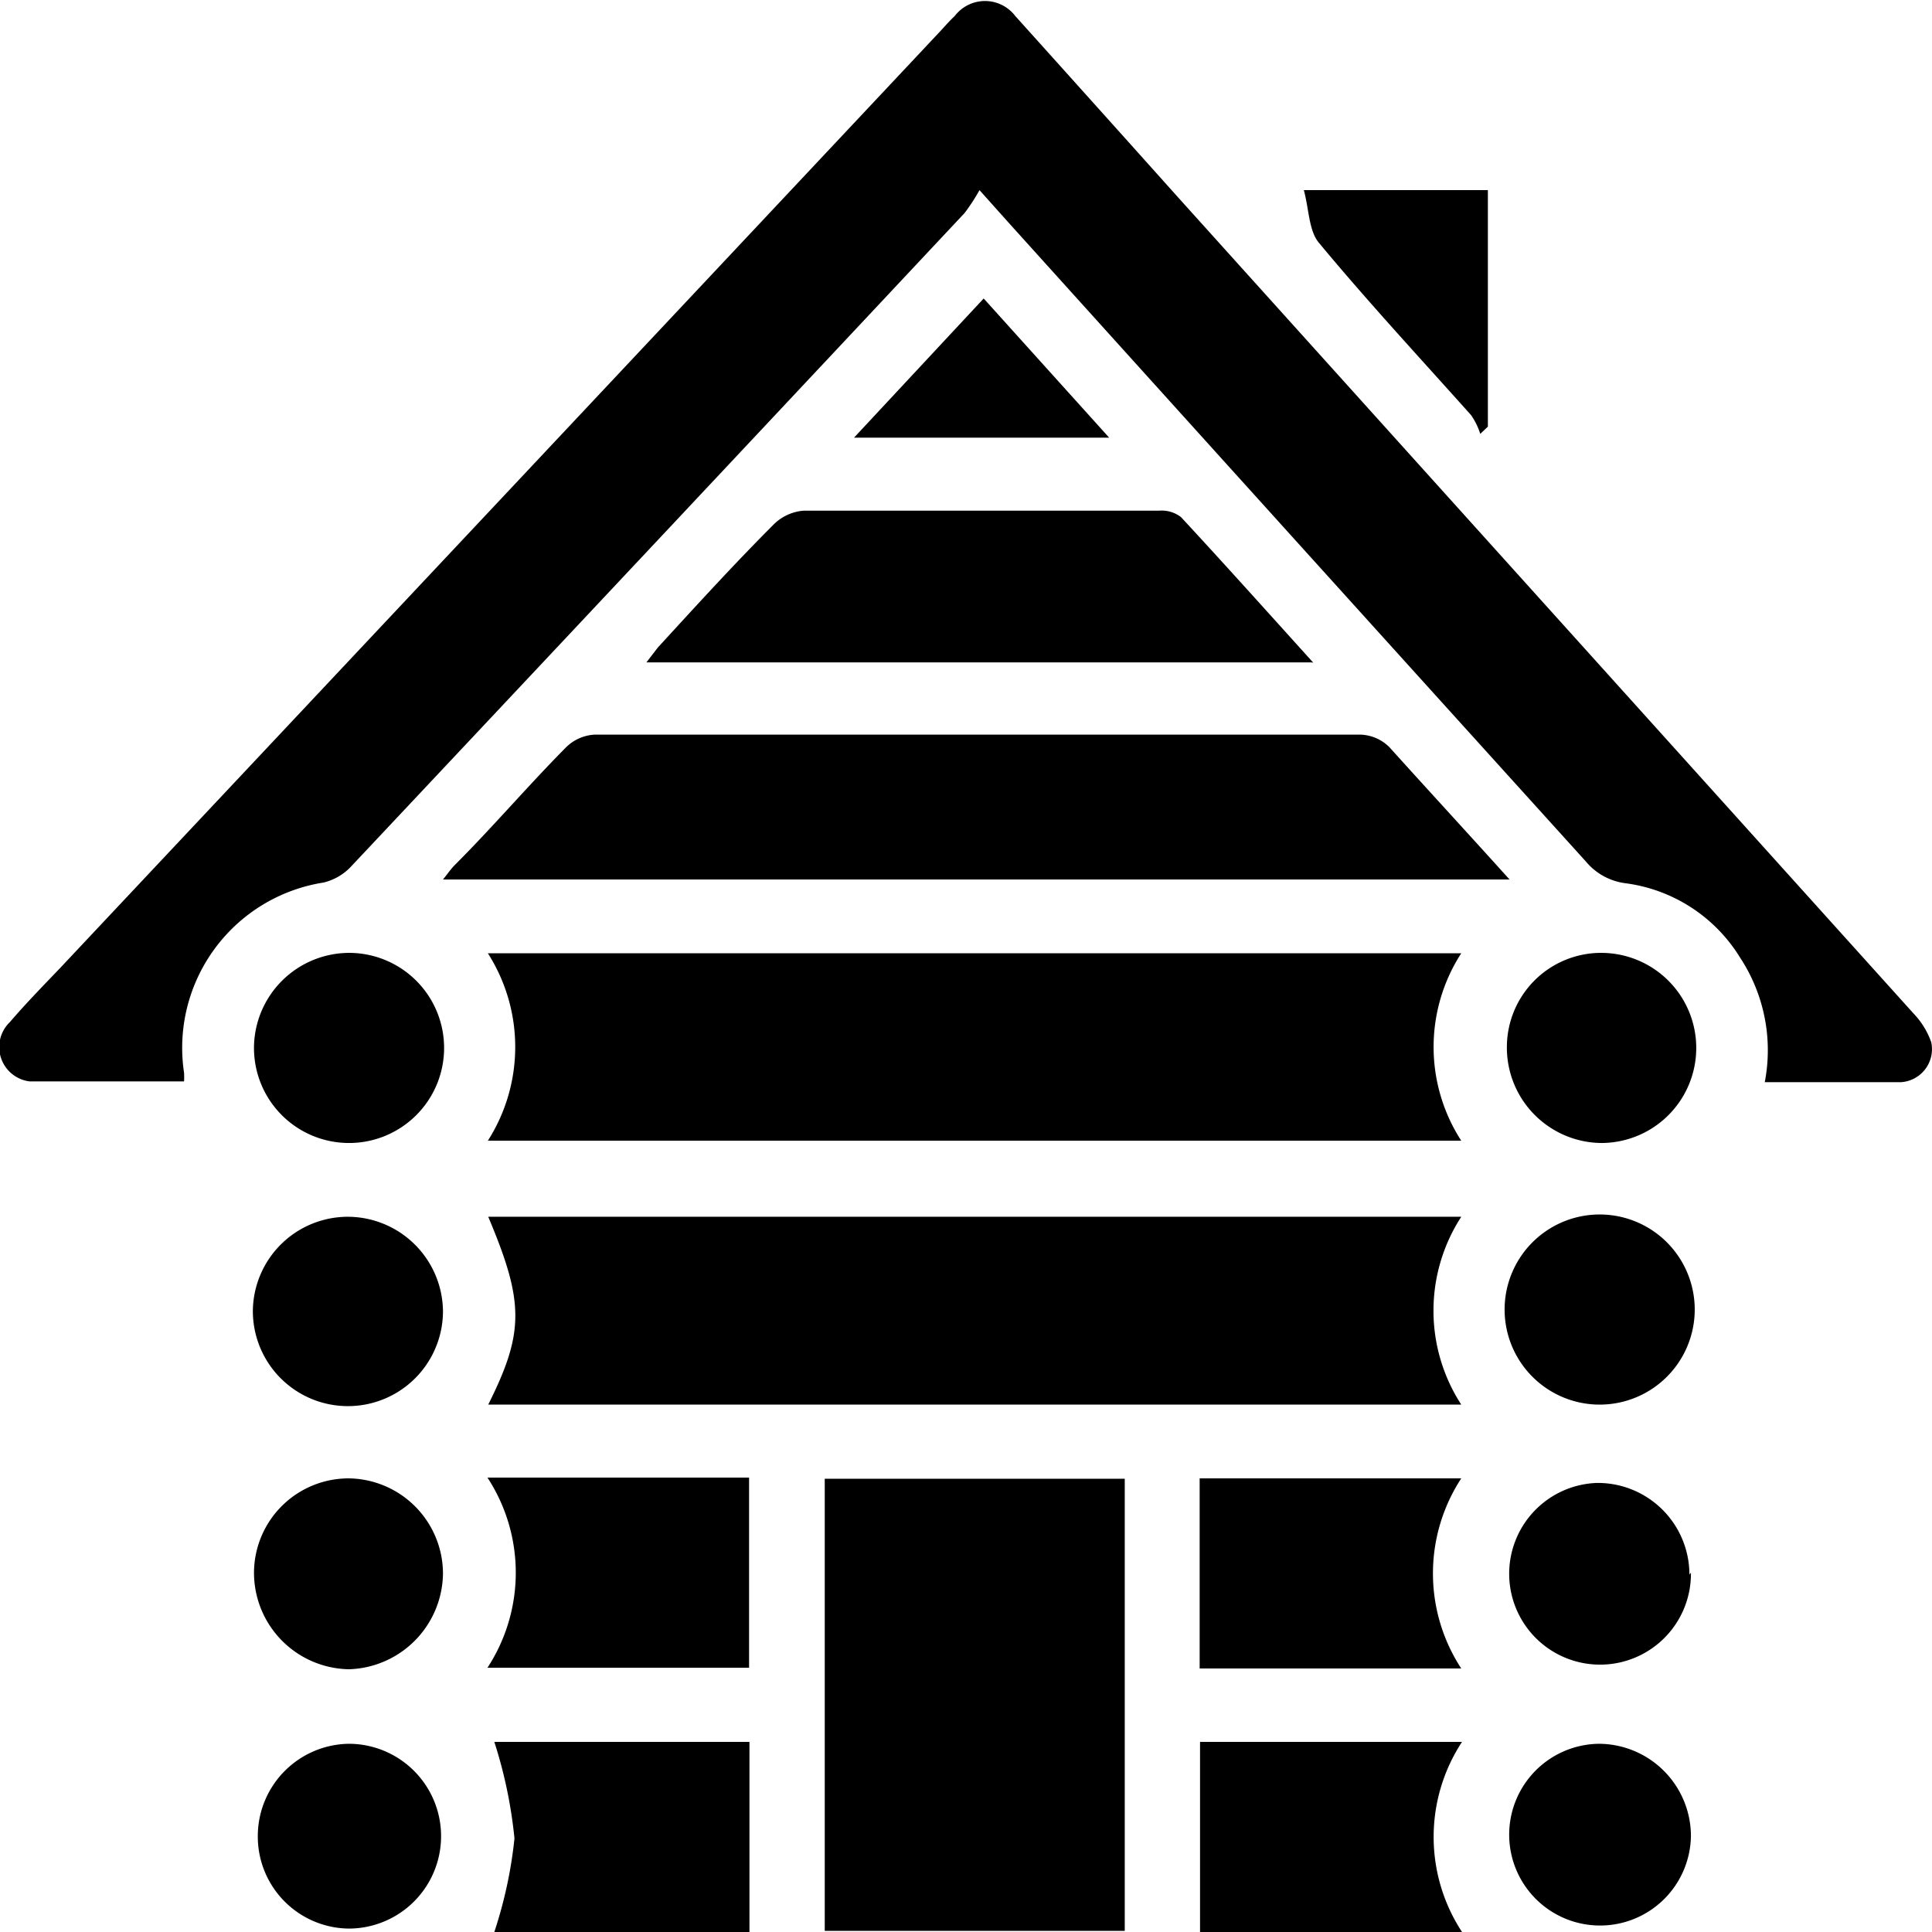
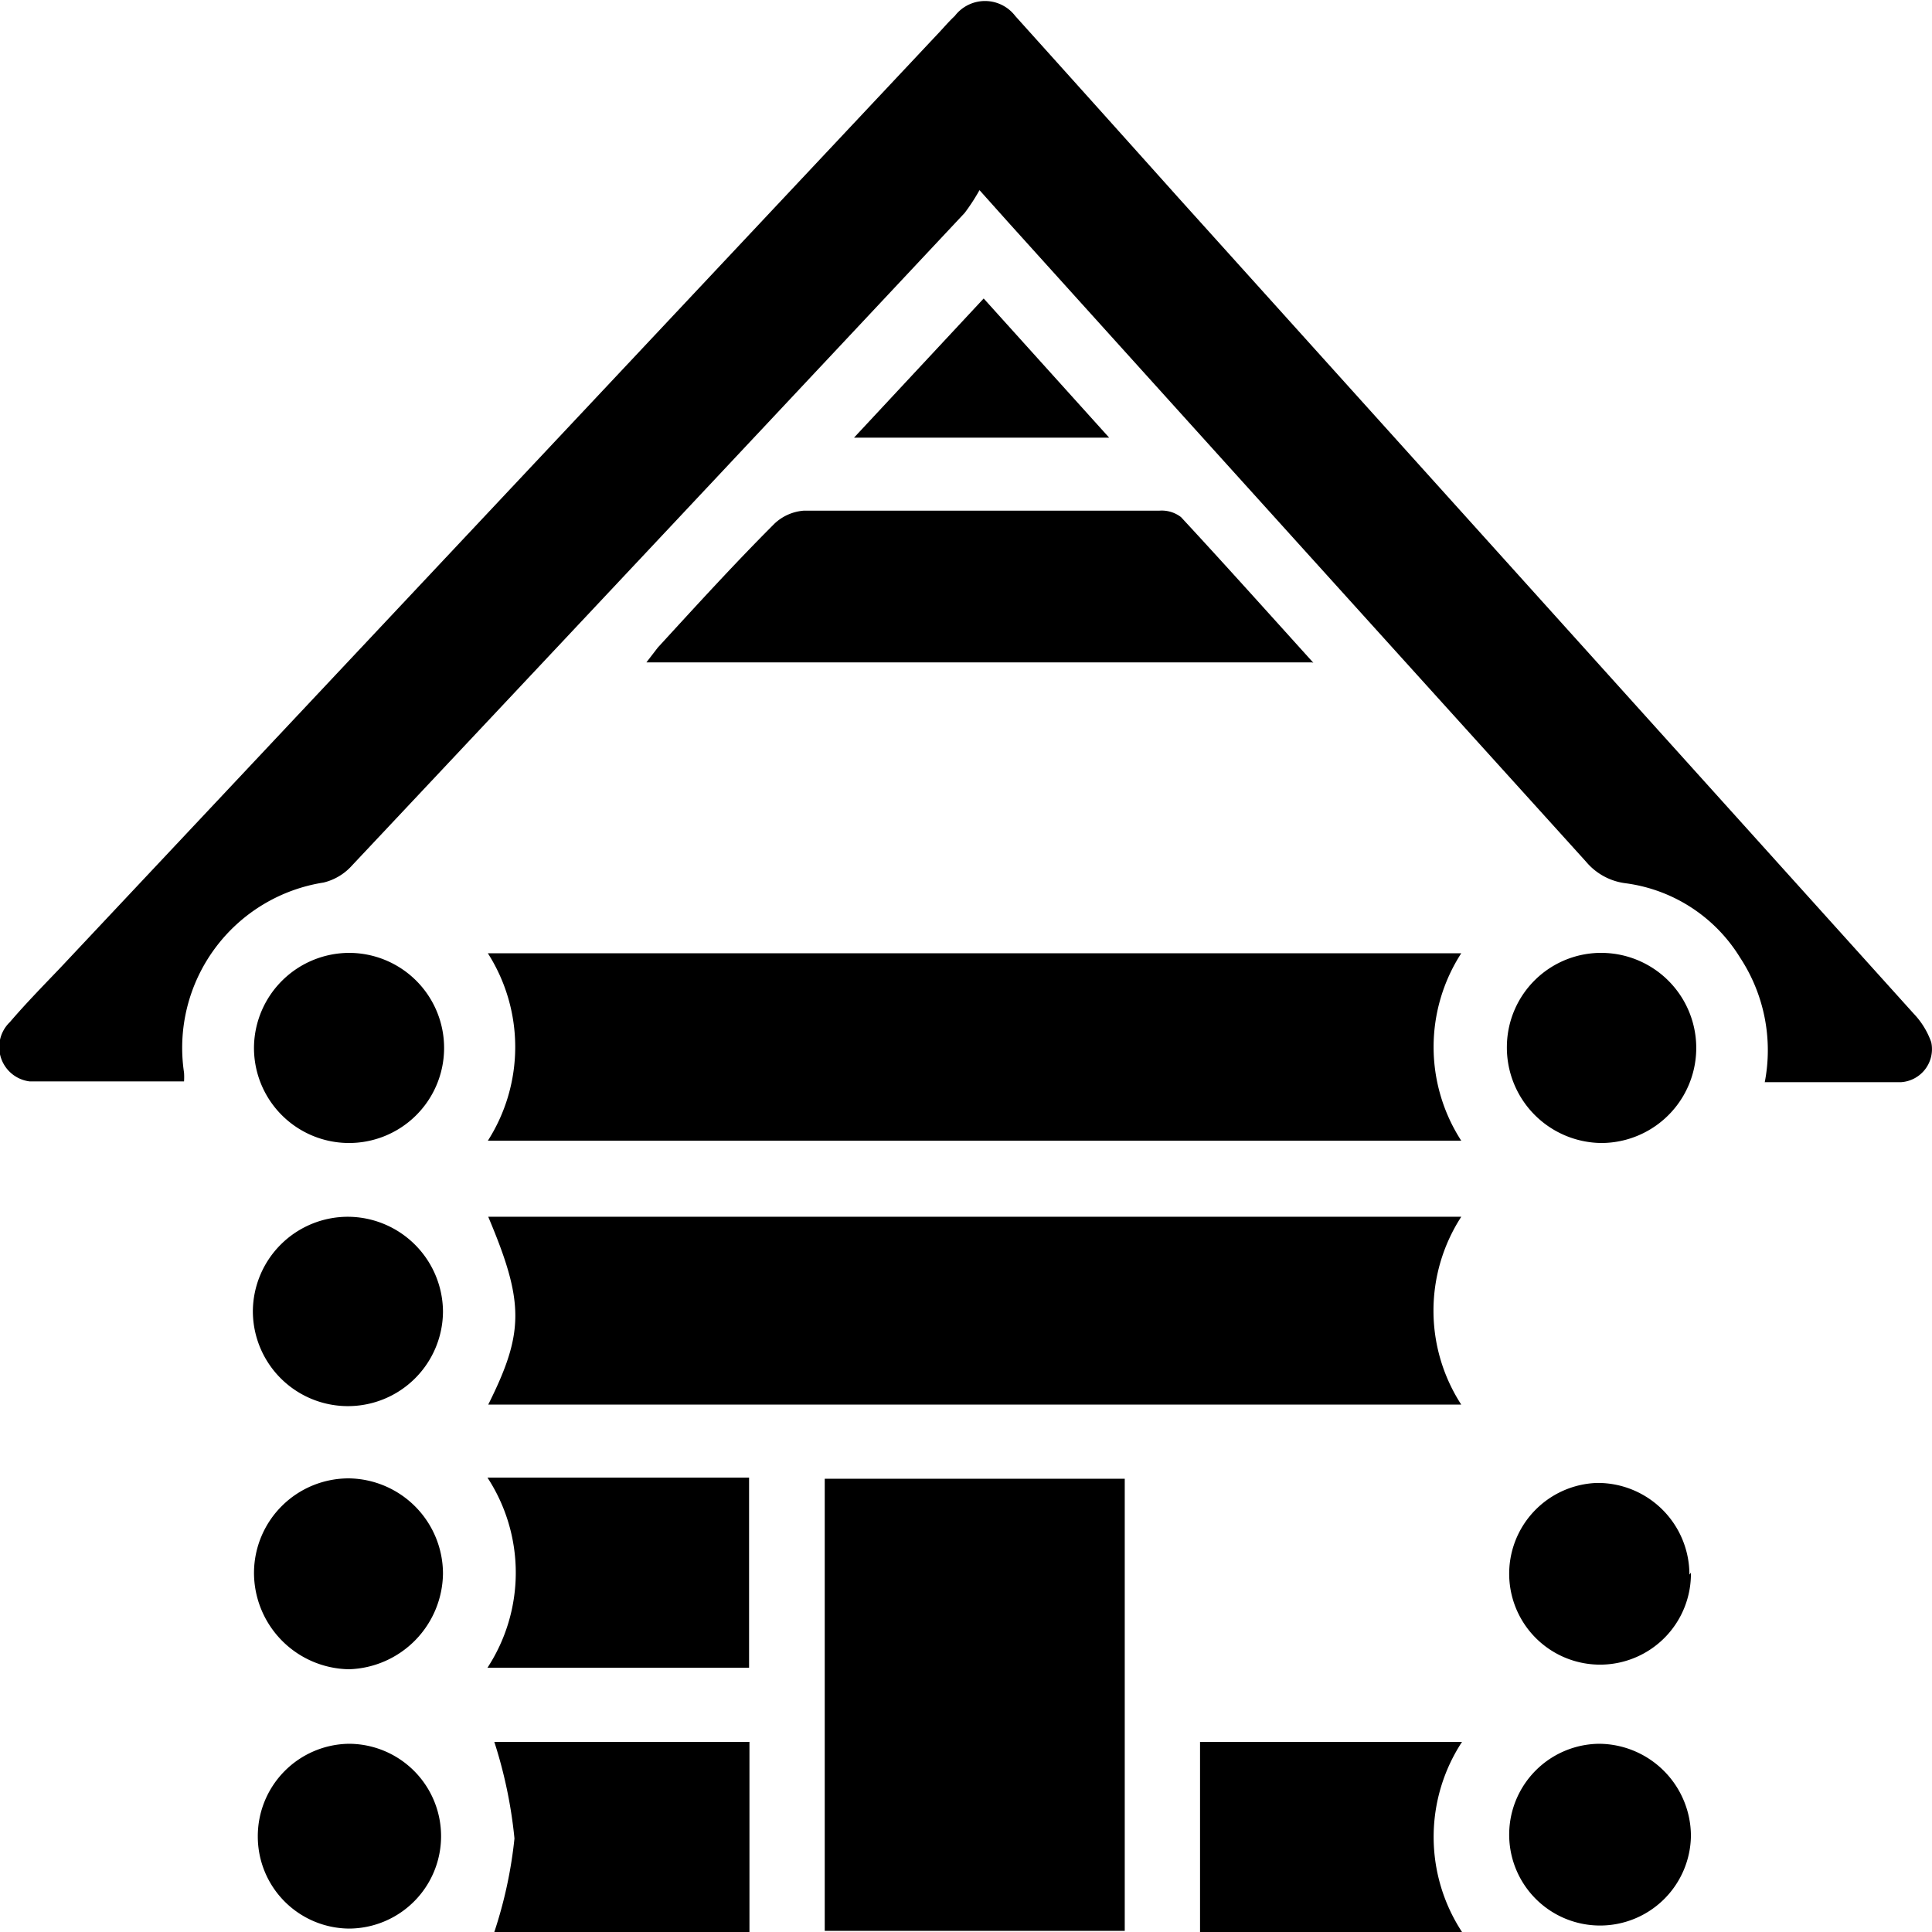
<svg xmlns="http://www.w3.org/2000/svg" viewBox="0 0 50.81 50.8">
  <defs>
    <clipPath id="clip-path" transform="translate(0 0)">
      <rect width="50.81" height="50.8" style="fill:none" />
    </clipPath>
  </defs>
  <g id="圖層_2" data-name="圖層 2">
    <g id="圖層_1-2" data-name="圖層 1">
      <g style="clip-path:url(#clip-path)">
        <path d="M46.41,28.47a4.43,4.43,0,0,0-.65-3.29,4.17,4.17,0,0,0-3-1.95,1.62,1.62,0,0,1-1.05-.57Q34.1,14.25,26.52,5.85L25.76,5a5.21,5.21,0,0,1-.39.6Q17.31,14.2,9.25,22.77a1.46,1.46,0,0,1-.74.44,4.4,4.4,0,0,0-3.67,5,1.72,1.72,0,0,1,0,.23c-1.35,0-2.71,0-4.06,0a.91.91,0,0,1-.52-1.56c.42-.49.87-.95,1.31-1.41Q13.15,13.15,24.72.83c.13-.14.25-.28.39-.41a1,1,0,0,1,1.59,0Q28.86,2.82,31,5.21q9.66,10.72,19.33,21.45a2.09,2.09,0,0,1,.46.75A.87.87,0,0,1,50,28.46c-1.18,0-2.37,0-3.59,0" transform="translate(0 0)" />
        <path d="M12.83,30a4.58,4.58,0,0,0,0-4.93h25.6a4.54,4.54,0,0,0,0,4.93Z" transform="translate(0 0)" />
        <path d="M12.84,36.94c.95-1.9.95-2.69,0-4.94H38.43a4.54,4.54,0,0,0,0,4.94Z" transform="translate(0 0)" />
-         <path d="M39.65,23.13h-28c.13-.16.21-.28.31-.38,1-1,1.92-2.08,2.92-3.09a1.16,1.16,0,0,1,.76-.34q10.07,0,20.14,0a1.13,1.13,0,0,1,.76.33c1,1.11,2.06,2.26,3.16,3.48" transform="translate(0 0)" />
        <rect x="21.69" y="38.89" width="7.89" height="11.89" />
        <path d="M34.5,17.42H17l.3-.39c1-1.09,2-2.19,3.07-3.26a1.26,1.26,0,0,1,.77-.34q4.68,0,9.35,0a.83.83,0,0,1,.57.17c1.14,1.23,2.26,2.48,3.48,3.83" transform="translate(0 0)" />
        <path d="M31.56,45.81h6.89a4.56,4.56,0,0,0,0,5H31.56Z" transform="translate(0 0)" />
        <path d="M19.71,45.81v5H13a11.61,11.61,0,0,0,.53-2.46A12.15,12.15,0,0,0,13,45.81Z" transform="translate(0 0)" />
-         <path d="M38.46,43.88H31.55v-5h6.88a4.57,4.57,0,0,0,0,5" transform="translate(0 0)" />
        <path d="M12.82,43.86a4.57,4.57,0,0,0,0-5h6.88v5Z" transform="translate(0 0)" />
        <path d="M42.11,25.06a2.5,2.5,0,0,1,0,5,2.51,2.51,0,0,1-2.48-2.56,2.48,2.48,0,0,1,2.53-2.44" transform="translate(0 0)" />
-         <path d="M44.57,34.44a2.49,2.49,0,1,1-5,0,2.49,2.49,0,1,1,5,0" transform="translate(0 0)" />
        <path d="M9.18,38.88a2.51,2.51,0,0,1,2.47,2.5A2.55,2.55,0,0,1,9.18,43.9a2.54,2.54,0,0,1-2.5-2.55,2.49,2.49,0,0,1,2.5-2.47" transform="translate(0 0)" />
        <path d="M9.15,32a2.51,2.51,0,0,1,2.5,2.48,2.49,2.49,0,1,1-5,0A2.5,2.5,0,0,1,9.15,32" transform="translate(0 0)" />
        <path d="M9.19,25.06a2.5,2.5,0,1,1-2.51,2.45,2.51,2.51,0,0,1,2.51-2.45" transform="translate(0 0)" />
        <path d="M44.47,41.36A2.39,2.39,0,1,1,42,39a2.41,2.41,0,0,1,2.43,2.41" transform="translate(0 0)" />
        <path d="M44.47,48.28a2.39,2.39,0,1,1-2.42-2.42,2.43,2.43,0,0,1,2.42,2.42" transform="translate(0 0)" />
        <path d="M6.78,48.3a2.43,2.43,0,0,1,2.39-2.44,2.43,2.43,0,0,1,0,4.86A2.42,2.42,0,0,1,6.78,48.3" transform="translate(0 0)" />
-         <path d="M39.13,5v6.22l-.2.19a1.86,1.86,0,0,0-.24-.49c-1.35-1.51-2.73-3-4-4.53-.27-.32-.26-.87-.4-1.39Z" transform="translate(0 0)" />
        <path d="M25.87,7.85l3.3,3.66H22.46l3.41-3.66" transform="translate(0 0)" />
      </g>
    </g>
  </g>
</svg>